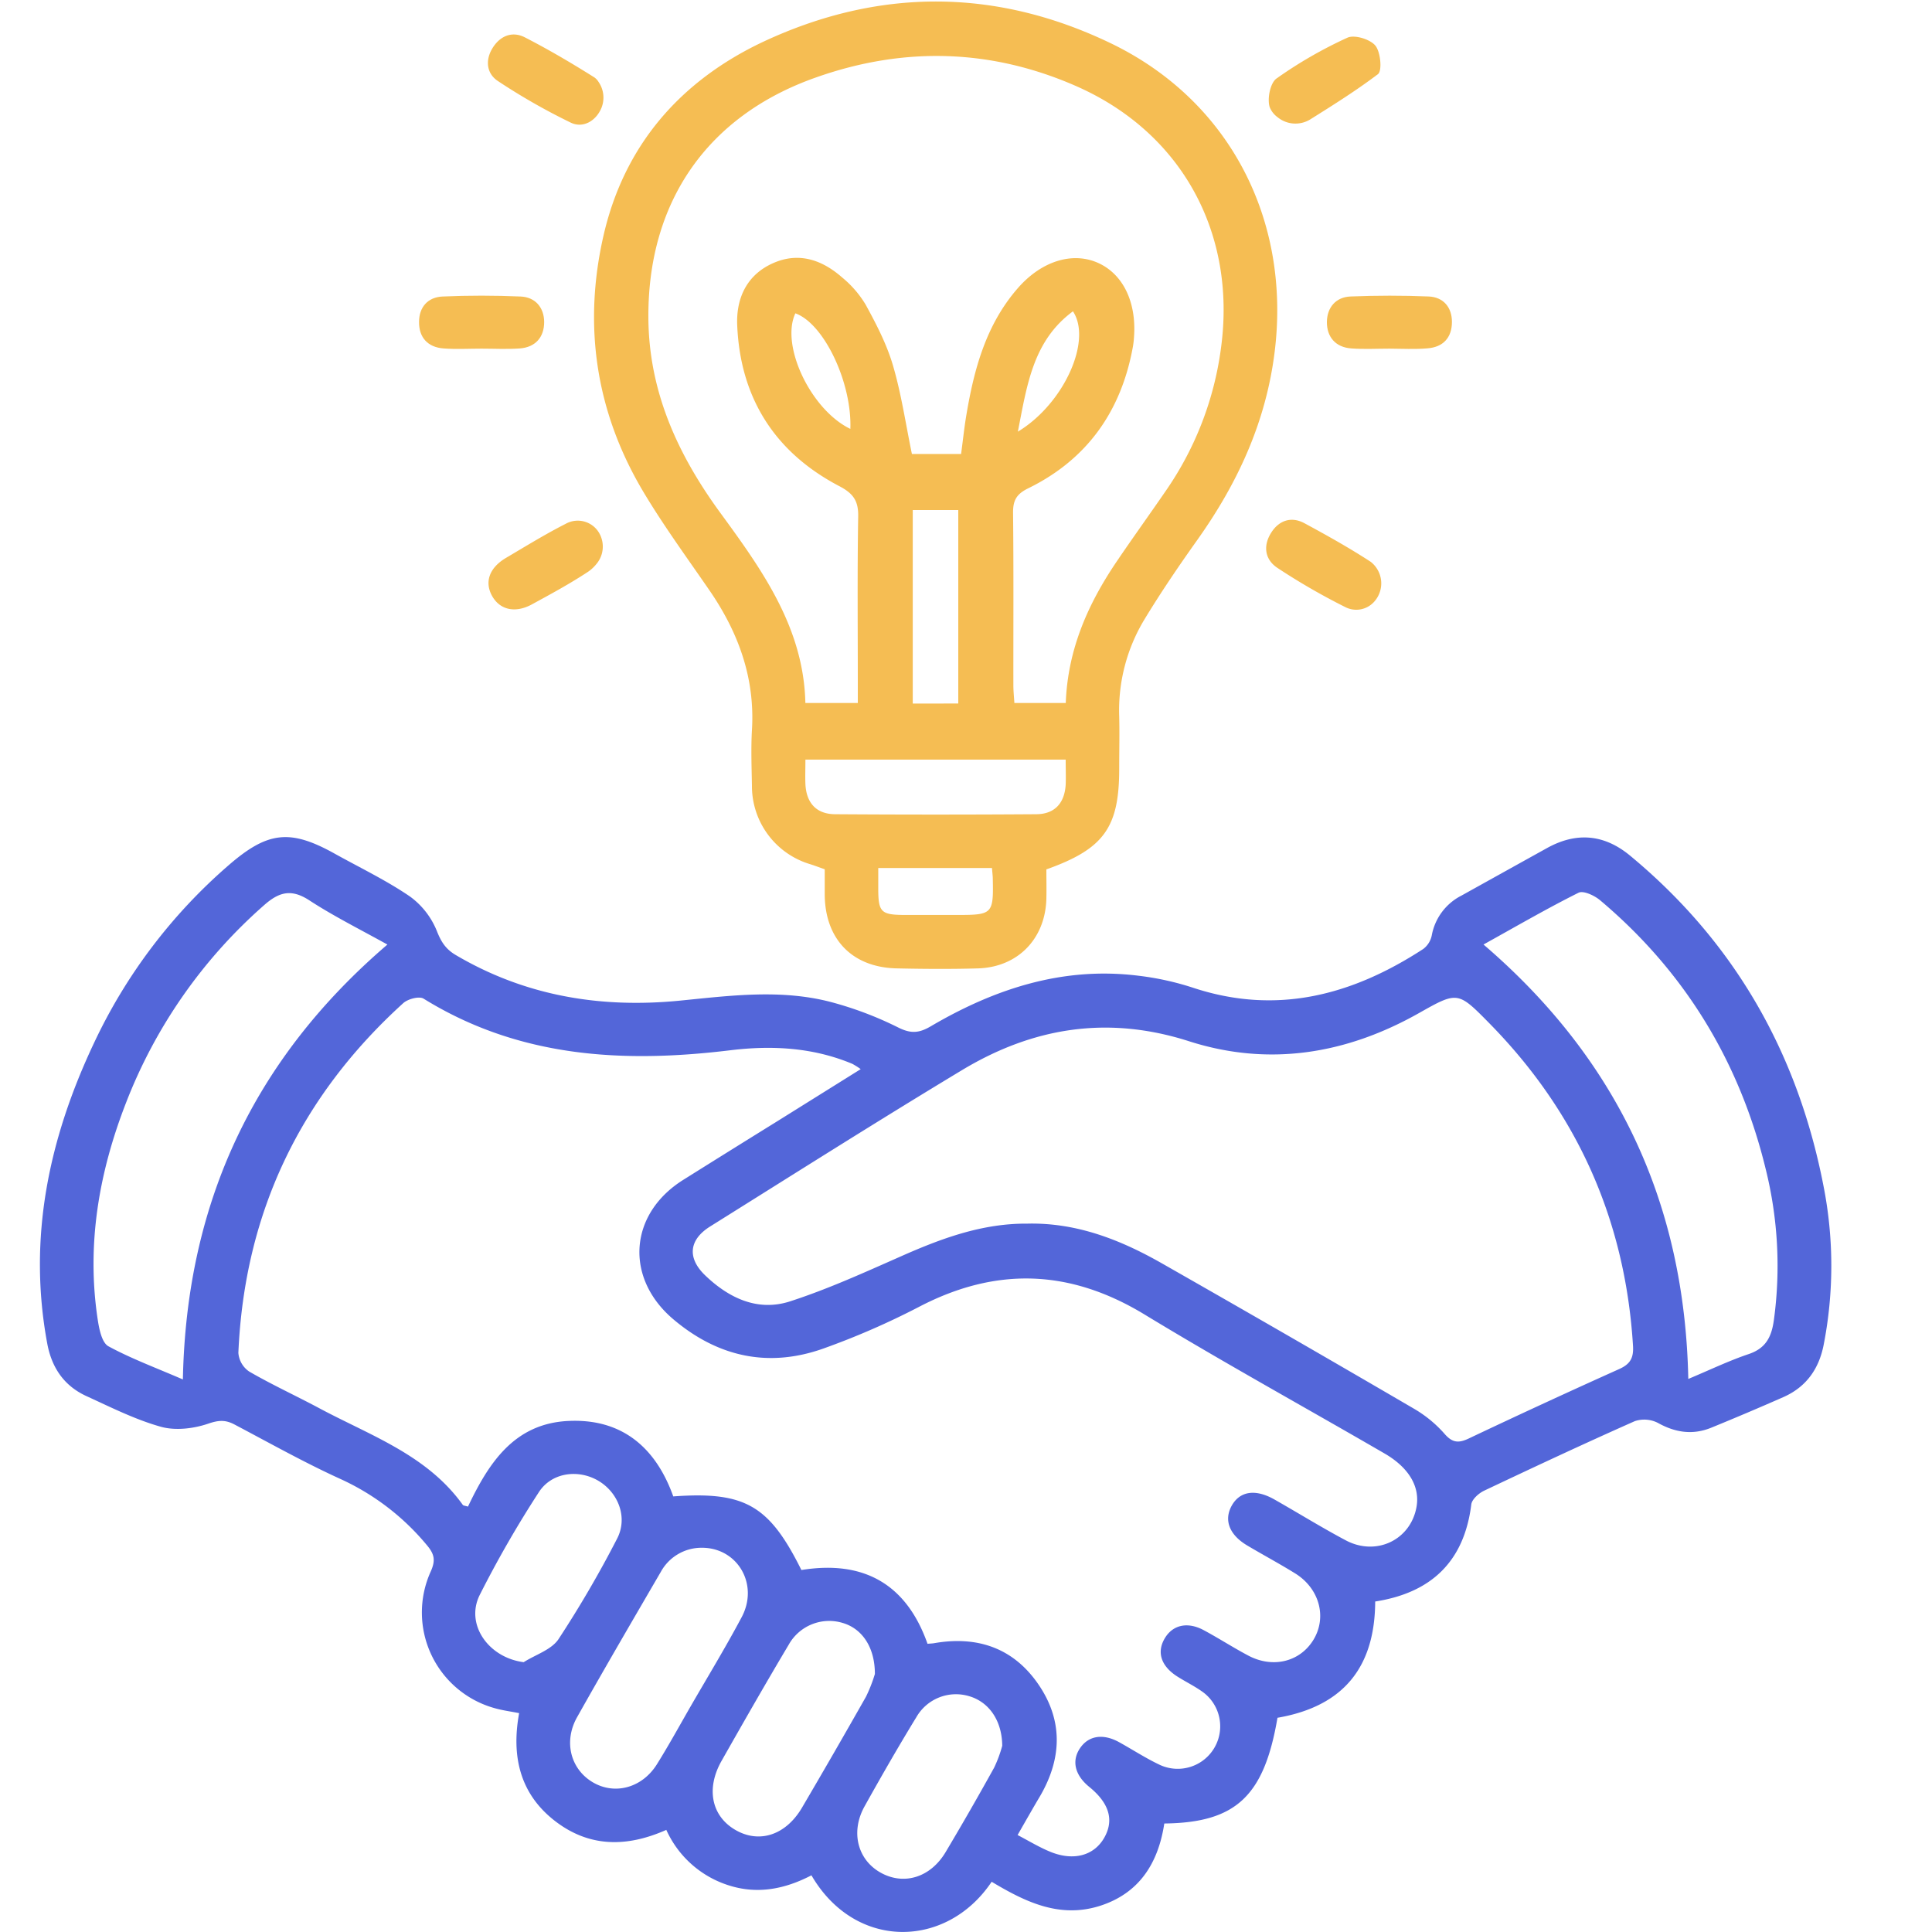
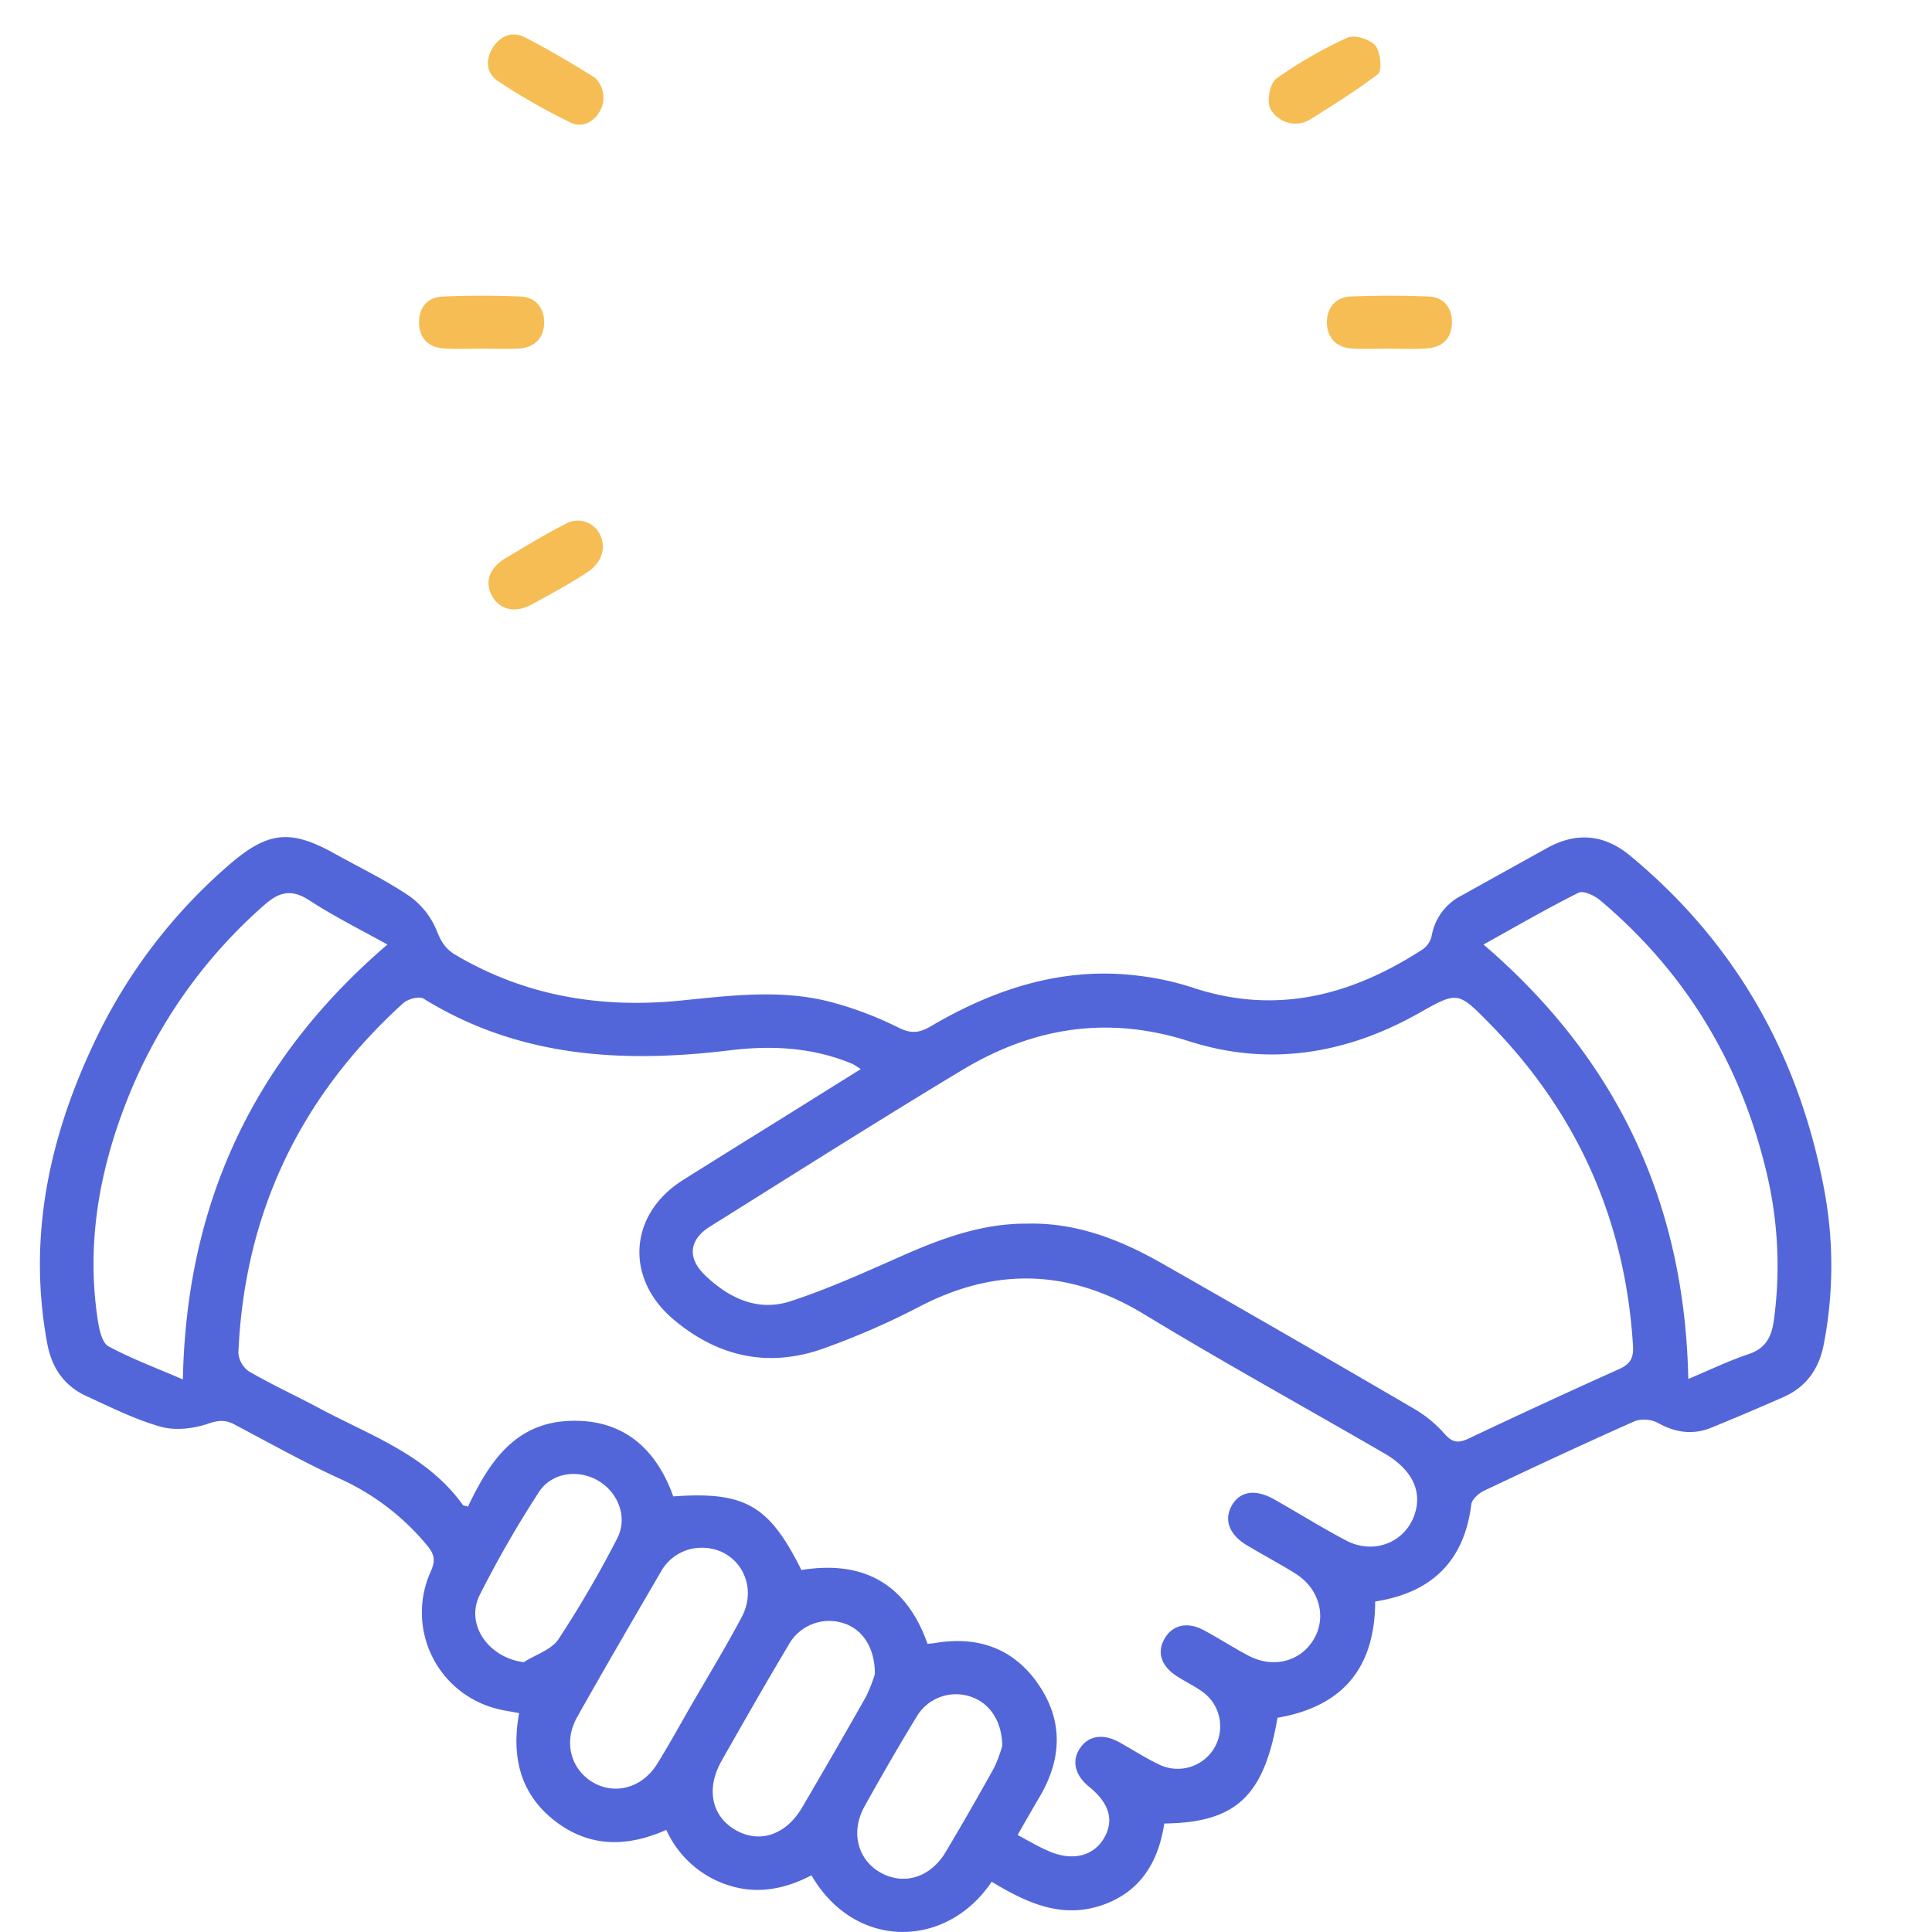
<svg xmlns="http://www.w3.org/2000/svg" id="Layer_1" data-name="Layer 1" viewBox="0 0 500 500">
  <defs>
    <style>.cls-1{fill:#5366d9;}.cls-2{fill:#f5bd53;}</style>
  </defs>
  <path class="cls-1" d="M256.64,487c-11.66,17.4-35.33,17.78-46.64-1.67-6.72,3.5-13.82,5-21.3,2.63a26.45,26.45,0,0,1-16.26-14.39c-10.34,4.6-20.17,4.54-29.09-2.52s-11-16.77-9-27.69c-2.33-.46-4.28-.71-6.16-1.24a25.7,25.7,0,0,1-16.72-35.41c1.28-2.86,1-4.47-1-6.83a62.86,62.86,0,0,0-22.1-17c-9.44-4.28-18.52-9.39-27.7-14.23-2.33-1.23-4.1-1.13-6.77-.21-3.78,1.29-8.48,1.86-12.25.81-6.61-1.85-12.86-5-19.17-7.89-5.84-2.63-9.08-7.34-10.25-13.64-5.09-27.38.44-53.15,12.13-77.86A138.86,138.86,0,0,1,59.08,224c10.2-8.87,16-9.53,27.67-3,6.48,3.6,13.22,6.83,19.33,11a20.54,20.54,0,0,1,7,9c1.12,2.84,2.34,4.68,4.9,6.18,18,10.6,37.49,13.82,58.12,11.77,12.95-1.29,26-3,38.89.36a91.74,91.74,0,0,1,17.48,6.61c3.27,1.63,5.37,1.47,8.42-.32,16.57-9.73,34.23-15.52,53.76-13.08a73,73,0,0,1,14,3.07c21.71,7.21,41.27,2,59.69-10a5.86,5.86,0,0,0,2.2-3.51,14.48,14.48,0,0,1,7.72-10.32q11-6.12,22.05-12.25c7.65-4.26,14.87-3.62,21.58,1.95,27,22.37,43.31,51,50,85.31a106.65,106.65,0,0,1,.06,41.33c-1.24,6.27-4.57,10.9-10.46,13.49q-9.27,4.08-18.65,7.91c-4.74,1.92-9.24,1.27-13.75-1.24a7.73,7.73,0,0,0-6-.47c-13.1,5.81-26.09,11.89-39,18-1.39.66-3.15,2.23-3.32,3.55-1.84,14.87-10.46,22.89-24.87,25.13-.07,16.43-7.67,27.05-25.29,30.09-3.45,20.25-10.73,27.15-29.29,27.36-1.55,10.18-6.41,18.12-16.86,21.38C274.12,496.48,265.34,492.21,256.64,487Zm6.71-12.1c3,1.58,5.7,3.22,8.54,4.37,6,2.43,11.28.93,13.89-3.67s1.26-9-3.95-13.21c-3.64-3-4.52-6.65-2.36-9.9s5.86-3.94,10.06-1.67c3.63,2,7.07,4.27,10.79,6A11,11,0,0,0,311.43,438c-2.11-1.56-4.52-2.71-6.74-4.12-4.27-2.72-5.41-6.37-3.18-10,2.07-3.38,5.86-4.22,10-2,3.92,2.1,7.67,4.54,11.6,6.61,6.41,3.37,13.46,1.53,16.88-4.23s1.51-13.15-4.81-17.07c-4.07-2.52-8.29-4.78-12.4-7.22-4.59-2.73-6.06-6.48-4.08-10.18,2.09-3.88,6.14-4.55,11.13-1.72,6.17,3.5,12.2,7.25,18.46,10.57,7.9,4.19,16.78-.12,18.3-8.63.94-5.24-1.95-10.2-8.32-13.88-20.69-12-41.64-23.53-62.06-35.94-19.25-11.69-38.3-12.39-58.21-2.06A198.21,198.21,0,0,1,213.09,349c-14.23,5.06-27.31,2.17-38.82-7.56-12.67-10.72-11.49-27.27,2.52-36.07q12.15-7.62,24.35-15.18l21.61-13.5a20.52,20.52,0,0,0-2.15-1.36c-10.19-4.27-20.85-4.83-31.61-3.52-27.79,3.38-54.69,1.91-79.37-13.36-1.13-.7-4.08.08-5.28,1.18-26.7,24.25-41.1,54.39-42.65,90.5a6.44,6.44,0,0,0,2.78,4.81c5.84,3.39,12,6.22,18,9.42,13.26,7.12,28,12.11,37.3,25.1.15.21.59.21,1.34.45,5.29-11.1,11.83-21.42,25.81-22.16s22.79,6.84,27.32,19.52c18.55-1.34,24.82,2.28,33.16,19.05,16-2.6,27.15,3.53,32.64,19.09.72-.06,1.21-.07,1.68-.15,11.1-1.95,20.43,1.16,26.91,10.5s6.25,19.13.64,28.9C267.34,467.91,265.48,471.19,263.35,474.91Zm2.7-158.23c12.64-.25,23.93,4.18,34.64,10.28q32.67,18.6,65.12,37.55a32,32,0,0,1,8,6.53c2,2.33,3.59,2.53,6.26,1.27q19.43-9.21,39-18c2.84-1.28,3.74-2.87,3.55-6q-3-48.72-37.19-83.49c-8.1-8.23-8.19-8.28-18.12-2.67-18.88,10.68-38.94,13.95-59.6,7.33-21.08-6.75-40.42-3.56-58.78,7.5-21.88,13.19-43.47,26.88-65.13,40.43-5.49,3.43-6,8.11-1.36,12.61,6.15,5.92,13.63,9.51,22.06,6.77,9.66-3.13,19-7.37,28.3-11.48C243.46,320.56,254.19,316.54,266.05,316.68Zm170.88,40.2c5.66-2.37,10.53-4.72,15.61-6.43,4.44-1.49,5.92-4.41,6.53-8.75a103.83,103.83,0,0,0-2.14-39.27c-6.77-27.74-20.93-51-42.83-69.44-1.46-1.23-4.32-2.56-5.58-1.94-8.17,4.08-16.08,8.68-24.59,13.4C418.62,274.2,436,311.4,436.93,356.88ZM100.26,244.45c-7.21-4-14-7.39-20.28-11.49-4.65-3-7.81-2.1-11.69,1.35a130.86,130.86,0,0,0-35.64,51c-7.06,18.1-10.3,36.78-7.36,56.2.37,2.45,1.08,6,2.78,6.91C34,351.64,40.41,354,47.33,357,48.24,311.15,65.78,274,100.26,244.45Zm81.35,156.11a12,12,0,0,0-10.57,6.2c-7.28,12.51-14.58,25-21.68,37.63-3.57,6.33-1.69,13.43,4,16.83s12.81,1.52,16.65-4.63c3.05-4.88,5.82-9.94,8.69-14.93,4.44-7.69,9.07-15.29,13.24-23.13C196.48,410,190.83,400.51,181.61,400.56Zm44.81,32.66c0-7-3.36-11.74-8.32-13.2a12,12,0,0,0-14,5.66c-5.91,9.91-11.63,19.93-17.34,30-4.05,7.1-2.67,14.14,3.33,17.77,6.25,3.78,13.23,1.58,17.48-5.65q8.39-14.29,16.55-28.7A38.78,38.78,0,0,0,226.42,433.22Zm-90.89-3.05c3.05-1.94,7.14-3.19,9-5.94a284.69,284.69,0,0,0,15.16-26c2.85-5.46.36-11.93-4.83-15s-12.14-2.19-15.44,3a281.48,281.48,0,0,0-15.26,26.53C120.35,420.36,126.39,429,135.53,430.17ZM259.38,451.8c-.07-6.69-3.57-11.38-8.57-12.83a11.81,11.81,0,0,0-13.66,5.44c-4.64,7.58-9.07,15.3-13.4,23.07-3.68,6.6-1.82,13.82,4.16,17.16s12.87,1.31,16.83-5.34q6.45-10.83,12.55-21.85A33,33,0,0,0,259.38,451.8Z" />
-   <path class="cls-2" d="M270.8,225c0,2.64.06,5.11,0,7.57-.26,10.4-7.41,17.76-17.75,18.05-6.93.2-13.86.15-20.79,0-11.57-.17-18.7-7.43-18.82-19,0-2.14,0-4.28,0-6.65-1.31-.46-2.49-.91-3.7-1.3a21.09,21.09,0,0,1-15.14-20.35c-.08-4.79-.27-9.59,0-14.36.83-13.47-3.49-25.28-11-36.19-5.89-8.56-12.07-17-17.34-25.89-12.1-20.51-15.36-42.71-10.09-65.84C161.51,37.65,176,21,197.39,10.87c30-14.07,60.42-14,90.25.41,30.72,14.89,46.42,45.77,42.25,79.7-2.25,18.25-9.59,34.09-20.08,48.83-4.77,6.71-9.42,13.54-13.68,20.58a45.45,45.45,0,0,0-6.48,25.05c.11,4.45,0,8.91,0,13.37C289.67,214.12,285.76,219.67,270.8,225Zm-22.07-107.5c.51-3.81.83-6.93,1.35-10,2-12,5.13-23.57,13.4-33,6-6.84,13.78-9.29,20.26-6.65,6.72,2.75,10.43,10.12,9.74,19.39a22.12,22.12,0,0,1-.28,2.45c-3,16.67-11.81,29.2-27.11,36.69-3.06,1.5-3.94,3.15-3.91,6.37.16,14.85.06,29.7.08,44.56,0,1.56.17,3.13.26,4.63h13.3c.5-13.86,5.75-25.65,13.17-36.61,4.25-6.28,8.7-12.43,13-18.71A84.12,84.12,0,0,0,316,90c4-29.58-10.08-55.56-37.25-67.61C256.65,12.62,234,12,211.3,20,183,29.91,167.62,52.31,167.8,82.23c.11,19.17,7.64,35.49,18.69,50.59,10.84,14.82,21.51,29.74,21.94,49.12H222V176.7c0-14.35-.14-28.72.1-43.07.07-4-1.27-5.92-4.86-7.8-16.71-8.74-25.66-22.82-26.45-41.66-.3-7,2.49-13.1,9.36-16.1,6.64-2.91,12.64-.8,17.8,3.74a27,27,0,0,1,6.1,7.07c2.74,5,5.45,10.24,7.05,15.7,2.16,7.36,3.27,15,4.9,22.91Zm27.07,79.09H208.44c0,2.36-.08,4.33,0,6.3.23,4.92,2.83,7.8,7.69,7.83q26,.18,52,0c4.86,0,7.45-2.92,7.68-7.85C275.87,200.9,275.8,198.92,275.8,196.58ZM248,182.07V132H236.22v50.08Zm8.71,42.57H227.29c0,2.21,0,3.68,0,5.15,0,6.36.65,7,7.18,7,4.45,0,8.89,0,13.34,0,9.07,0,9.33-.27,9.12-9.53C256.92,226.64,256.83,226,256.72,224.64ZM220.07,111c.44-12-6.83-27.27-14.23-29.91C201.93,89.43,209.85,106.07,220.07,111Zm43.36.71c11.91-7.2,19.27-23.57,14.25-31.14C267.35,88.18,265.8,99.58,263.43,111.68Z" />
-   <path class="cls-2" d="M355.23,145.82a7.07,7.07,0,0,1,.42,9.89,6.21,6.21,0,0,1-7.46,1.42A167.87,167.87,0,0,1,330.64,147c-3.36-2.2-3.79-5.81-1.63-9.18,2-3.14,5.17-4.25,8.6-2.4,5.79,3.13,11.56,6.35,17.07,9.94A3.87,3.87,0,0,1,355.23,145.82Z" />
  <path class="cls-2" d="M155.29,138.37a7,7,0,0,1-1,7.67,10,10,0,0,1-2.08,1.92c-4.66,3.08-9.61,5.76-14.53,8.44-4.32,2.36-8.28,1.45-10.3-2.12s-.83-7.28,3.54-9.88c5.09-3,10.17-6.14,15.45-8.82A6.4,6.4,0,0,1,155.29,138.37Z" />
  <path class="cls-2" d="M154.91,21.21a7.15,7.15,0,0,1,.75,6.7c-1.43,3.45-4.8,5.32-7.9,3.85A161.85,161.85,0,0,1,128.9,21c-2.9-1.88-3.38-5.27-1.52-8.41s5-4.68,8.44-2.93c6.14,3.15,12.12,6.67,18,10.37A3.94,3.94,0,0,1,154.91,21.21Z" />
  <path class="cls-2" d="M339.19,30.84a7.32,7.32,0,0,1-8.61-.55,5.87,5.87,0,0,1-2-2.61c-.65-2.17.15-6.21,1.79-7.37A112.6,112.6,0,0,1,348.72,9.75c1.83-.83,5.86.4,7.22,2.05s1.8,6.54.67,7.39C351.16,23.32,345.32,27,339.19,30.84Z" />
  <path class="cls-2" d="M359.58,90.23c-3.3,0-6.61.19-9.88-.06-4.1-.3-6.34-3-6.3-6.88.05-3.71,2.3-6.4,6.11-6.56,6.74-.27,13.52-.28,20.25,0,3.78.17,6,2.78,6,6.59,0,4.05-2.27,6.52-6.32,6.83C366.18,90.44,362.87,90.24,359.58,90.23Z" />
  <path class="cls-2" d="M124.6,90.23c-3.29,0-6.6.2-9.88-.06-4-.32-6.31-2.81-6.27-6.86,0-3.83,2.29-6.4,6.06-6.57,6.73-.3,13.51-.29,20.25,0,3.81.17,6.05,2.89,6.07,6.59,0,3.93-2.25,6.56-6.35,6.85C131.2,90.41,127.9,90.23,124.6,90.23Z" />
</svg>